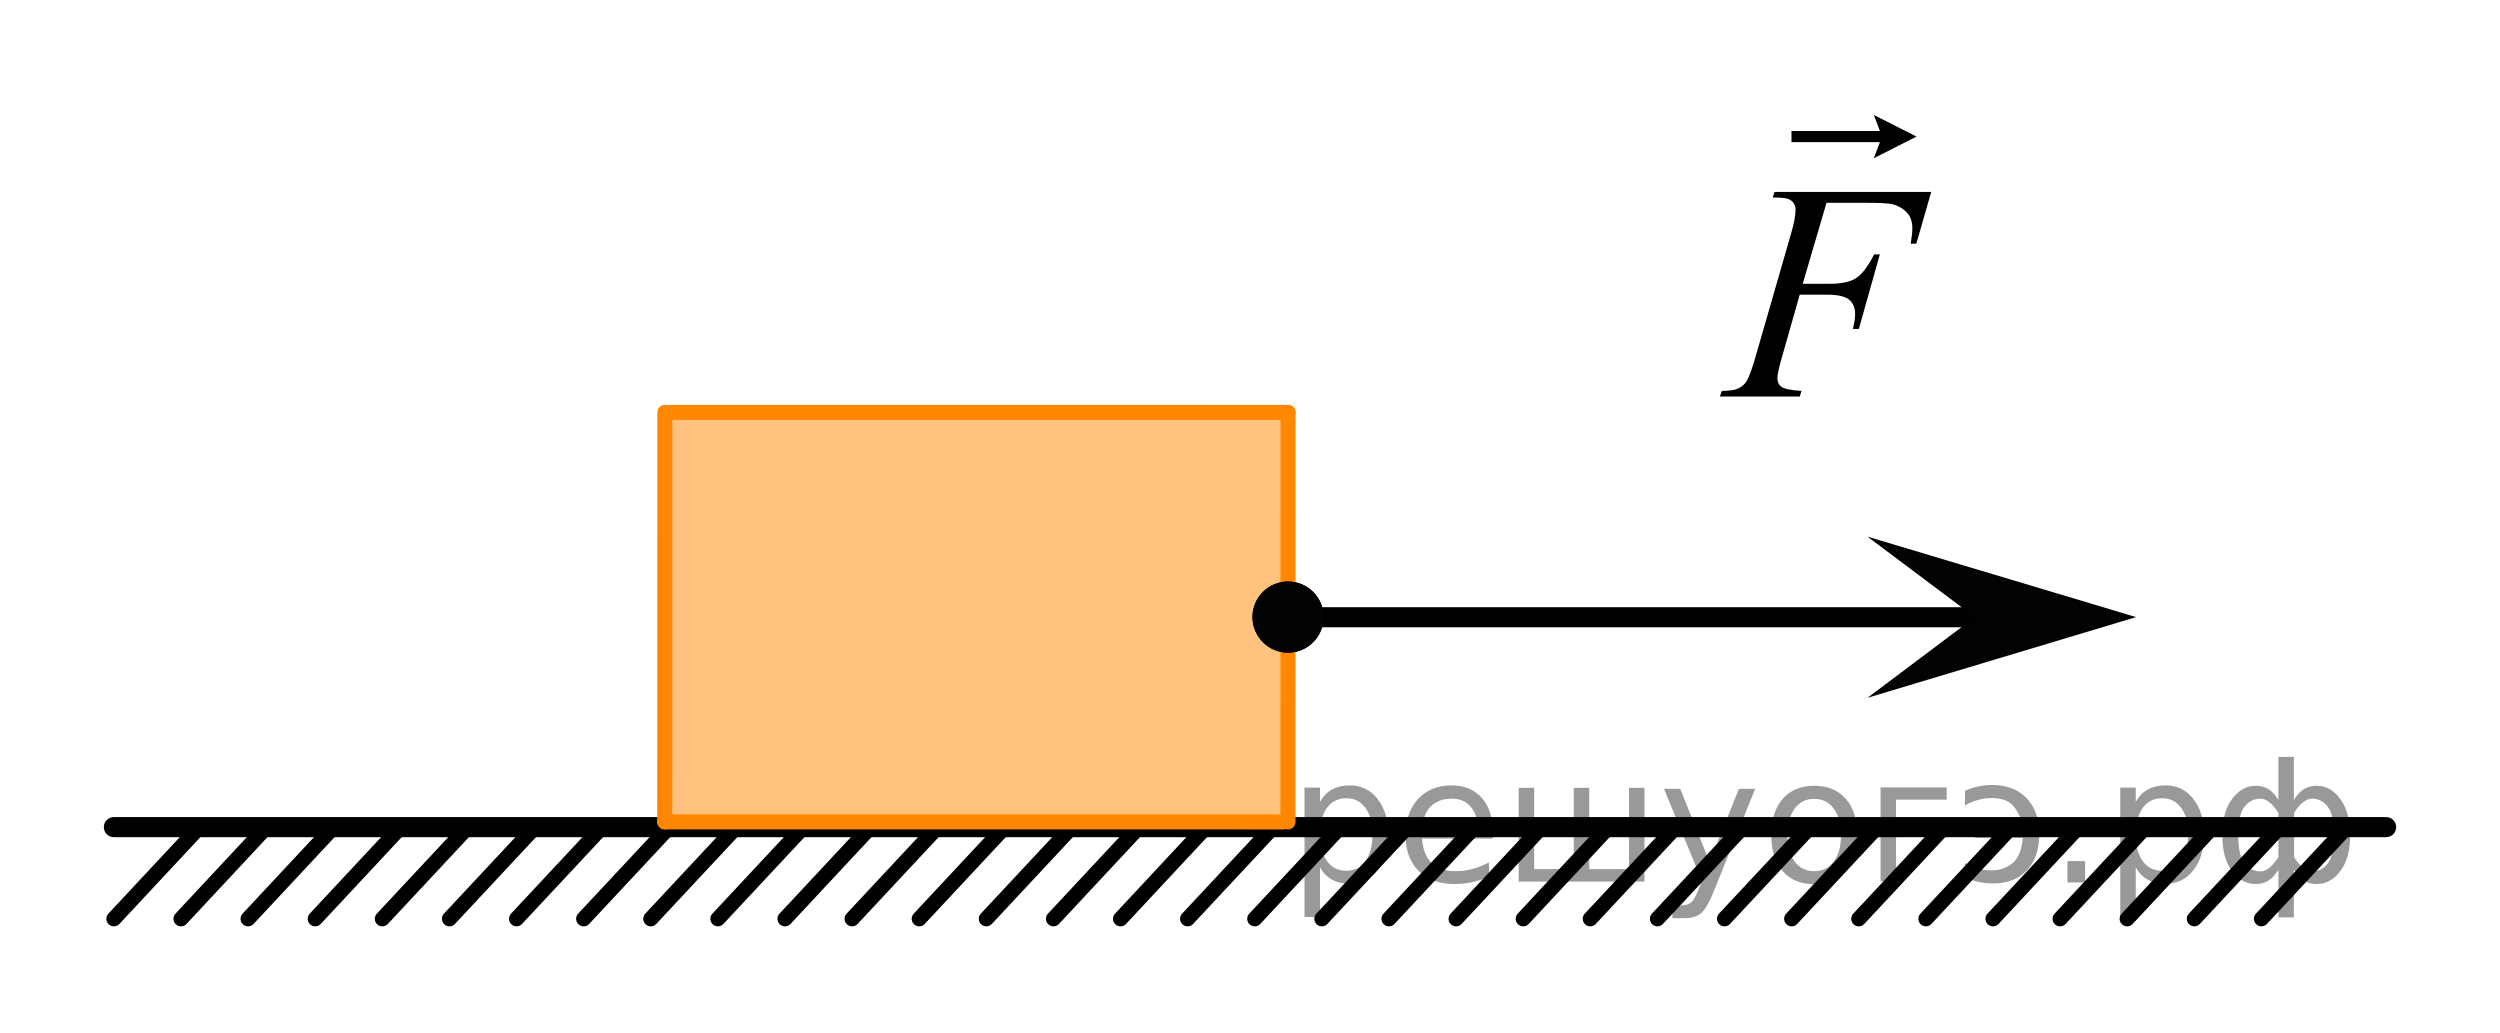
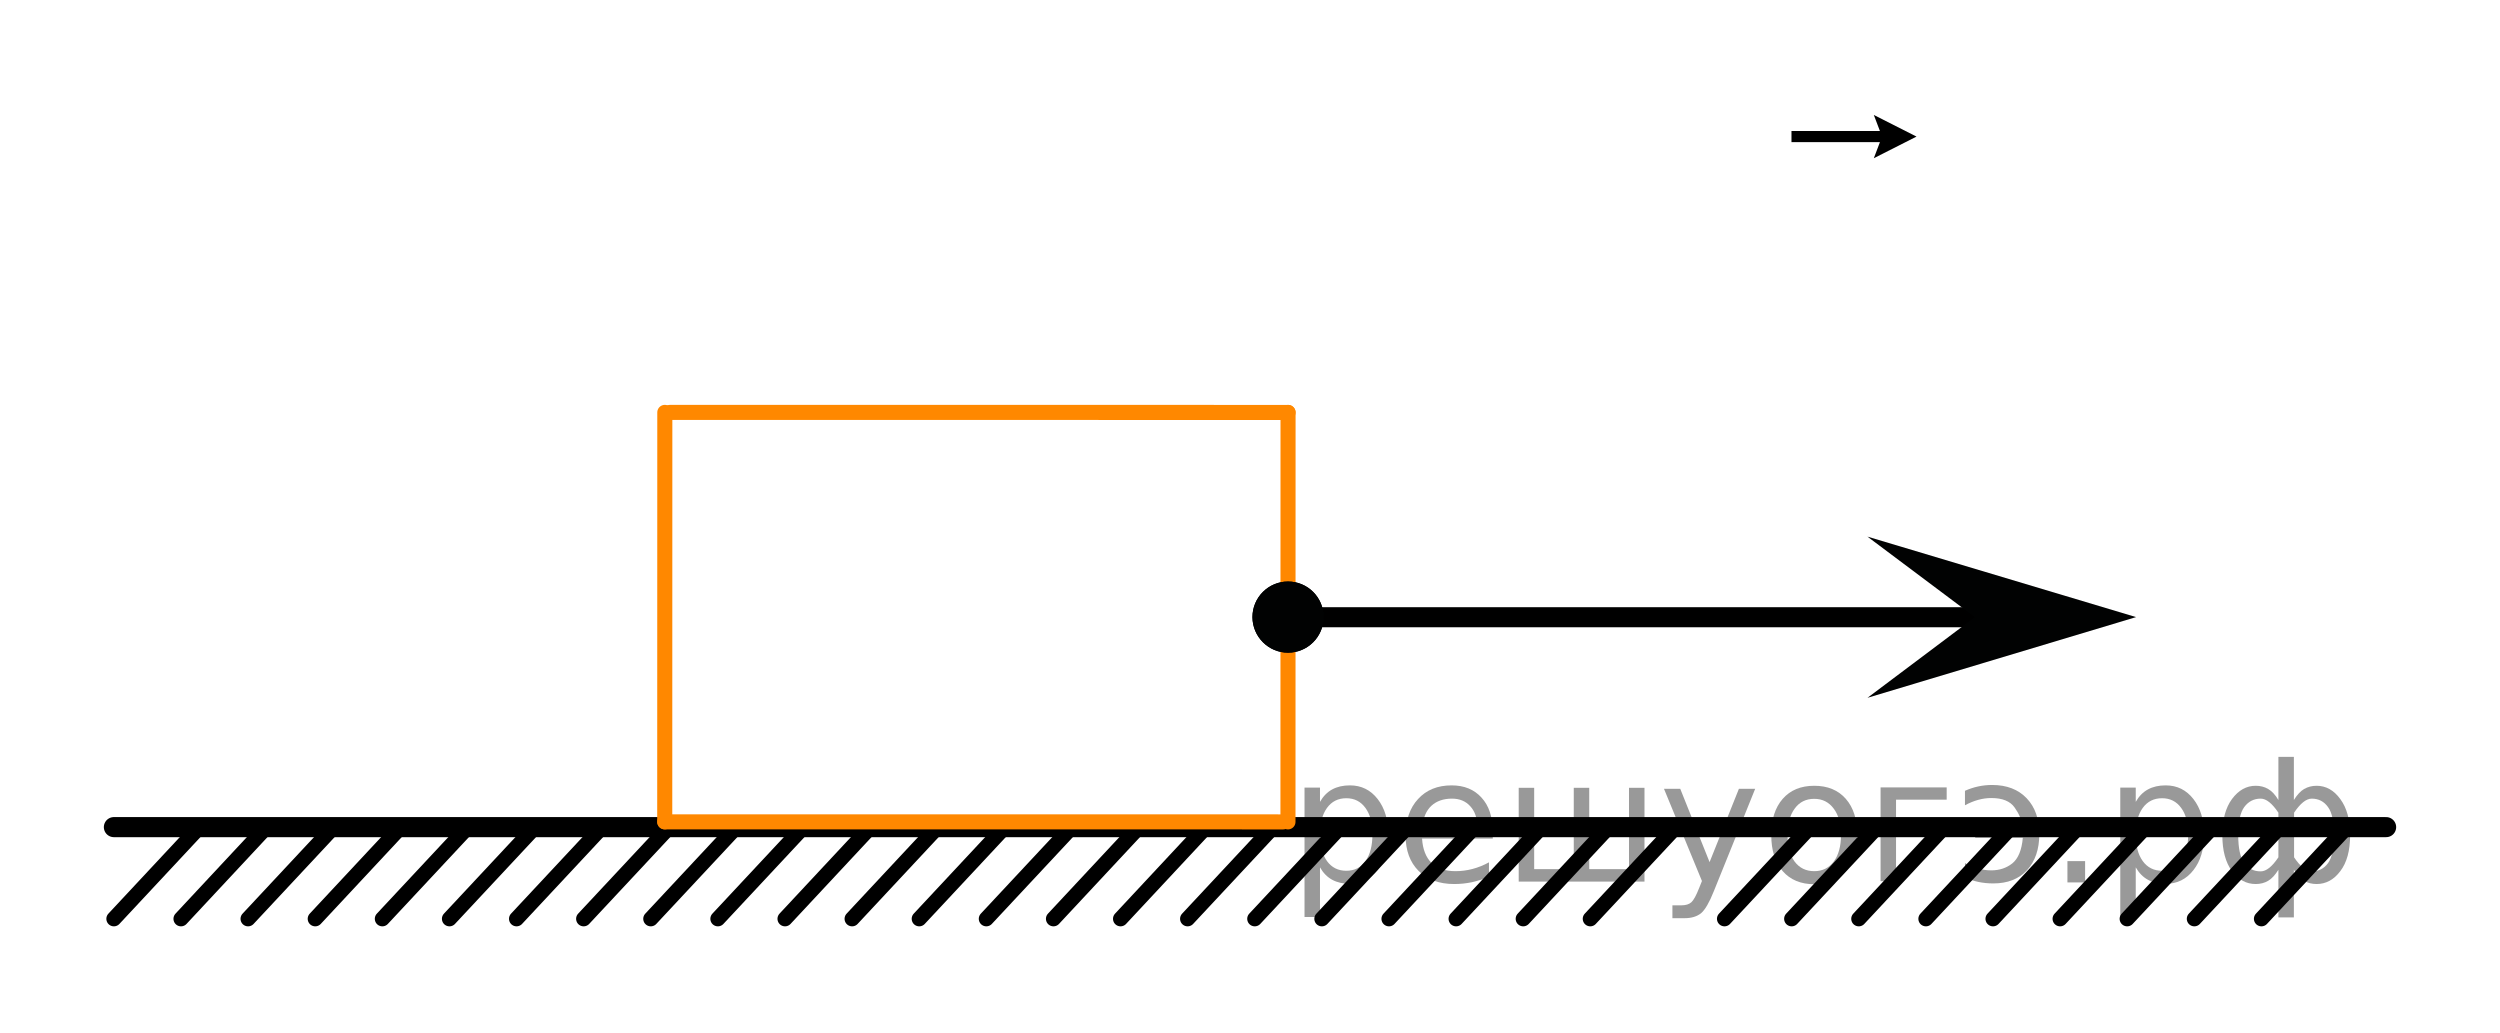
<svg xmlns="http://www.w3.org/2000/svg" xmlns:xlink="http://www.w3.org/1999/xlink" version="1.1" id="Слой_1" x="0px" y="0px" width="124.425px" height="51.396px" viewBox="-152.896 1.542 124.425 51.396" enable-background="new -152.896 1.542 124.425 51.396" xml:space="preserve">
  <line fill="none" stroke="#000000" stroke-width="0.75" stroke-linecap="round" stroke-linejoin="round" stroke-miterlimit="10" x1="-129.611" y1="42.712" x2="-133.867" y2="47.271" />
  <line fill="none" stroke="#000000" stroke-width="0.75" stroke-linecap="round" stroke-linejoin="round" stroke-miterlimit="10" x1="-132.952" y1="42.71" x2="-137.207" y2="47.271" />
  <line fill="none" stroke="#000000" stroke-width="0.75" stroke-linecap="round" stroke-linejoin="round" stroke-miterlimit="10" x1="-126.271" y1="42.712" x2="-130.527" y2="47.271" />
  <line fill="none" stroke="#000000" stroke-width="0.75" stroke-linecap="round" stroke-linejoin="round" stroke-miterlimit="10" x1="-119.591" y1="42.712" x2="-123.848" y2="47.271" />
  <line fill="none" stroke="#000000" stroke-width="0.75" stroke-linecap="round" stroke-linejoin="round" stroke-miterlimit="10" x1="-99.551" y1="42.712" x2="-103.807" y2="47.271" />
  <line fill="none" stroke="#000000" stroke-width="0.75" stroke-linecap="round" stroke-linejoin="round" stroke-miterlimit="10" x1="-106.23" y1="42.71" x2="-110.487" y2="47.271" />
  <line fill="none" stroke="#000000" stroke-width="0.75" stroke-linecap="round" stroke-linejoin="round" stroke-miterlimit="10" x1="-112.911" y1="42.712" x2="-117.167" y2="47.271" />
  <line fill="none" stroke="#000000" stroke-width="0.75" stroke-linecap="round" stroke-linejoin="round" stroke-miterlimit="10" x1="-122.932" y1="42.712" x2="-127.188" y2="47.271" />
  <line fill="none" stroke="#000000" stroke-width="0.75" stroke-linecap="round" stroke-linejoin="round" stroke-miterlimit="10" x1="-102.891" y1="42.712" x2="-107.146" y2="47.271" />
  <line fill="none" stroke="#000000" stroke-width="0.75" stroke-linecap="round" stroke-linejoin="round" stroke-miterlimit="10" x1="-109.571" y1="42.71" x2="-113.826" y2="47.271" />
  <line fill="none" stroke="#000000" stroke-width="0.75" stroke-linecap="round" stroke-linejoin="round" stroke-miterlimit="10" x1="-116.251" y1="42.712" x2="-120.507" y2="47.271" />
  <line fill="none" stroke="#000000" stroke-width="0.75" stroke-linecap="round" stroke-linejoin="round" stroke-miterlimit="10" x1="-89.531" y1="42.71" x2="-93.789" y2="47.271" />
  <line fill="none" stroke="#000000" stroke-width="0.75" stroke-linecap="round" stroke-linejoin="round" stroke-miterlimit="10" x1="-92.873" y1="42.71" x2="-97.127" y2="47.271" />
  <line fill="none" stroke="#000000" stroke-width="0.75" stroke-linecap="round" stroke-linejoin="round" stroke-miterlimit="10" x1="-96.211" y1="42.71" x2="-100.465" y2="47.271" />
  <line fill="none" stroke="#000000" stroke-width="0.75" stroke-linecap="round" stroke-linejoin="round" stroke-miterlimit="10" x1="-86.191" y1="42.71" x2="-90.447" y2="47.271" />
  <line fill="none" stroke="#000000" stroke-width="0.75" stroke-linecap="round" stroke-linejoin="round" stroke-miterlimit="10" x1="-82.852" y1="42.71" x2="-87.107" y2="47.271" />
  <line fill="none" stroke="#000000" stroke-width="0.75" stroke-linecap="round" stroke-linejoin="round" stroke-miterlimit="10" x1="-72.832" y1="42.71" x2="-77.086" y2="47.271" />
  <line fill="none" stroke="#000000" stroke-width="0.75" stroke-linecap="round" stroke-linejoin="round" stroke-miterlimit="10" x1="-76.17" y1="42.71" x2="-80.426" y2="47.271" />
  <line fill="none" stroke="#000000" stroke-width="0.75" stroke-linecap="round" stroke-linejoin="round" stroke-miterlimit="10" x1="-79.51" y1="42.71" x2="-83.766" y2="47.271" />
  <line fill="none" stroke="#000000" stroke-width="0.75" stroke-linecap="round" stroke-linejoin="round" stroke-miterlimit="10" x1="-69.49" y1="42.71" x2="-73.748" y2="47.271" />
-   <line fill="none" stroke="#000000" stroke-width="0.75" stroke-linecap="round" stroke-linejoin="round" stroke-miterlimit="10" x1="-66.15" y1="42.71" x2="-70.406" y2="47.271" />
  <line fill="none" stroke="#000000" stroke-linecap="round" stroke-linejoin="round" stroke-miterlimit="10" x1="-147.228" y1="42.708" x2="-34.139" y2="42.708" />
  <rect x="-124.646" y="47.271" fill="none" width="86.757" height="5.668" />
  <rect x="-152.896" y="10.959" fill="none" width="5.668" height="40.294" />
  <line fill="none" stroke="#FF8800" stroke-width="0.75" stroke-linecap="round" stroke-linejoin="round" stroke-miterlimit="10" x1="-88.794" y1="42.447" x2="-88.79" y2="22.069" />
  <line fill="none" stroke="#FF8800" stroke-width="0.75" stroke-linecap="round" stroke-linejoin="round" stroke-miterlimit="10" x1="-89.037" y1="42.448" x2="-119.812" y2="42.445" />
-   <polygon opacity="0.5" fill="#FF8800" enable-background="new    " points="-119.81,42.439 -88.793,42.443 -88.79,22.069   -119.808,22.067 " />
  <line fill="none" stroke="#FF8800" stroke-width="0.75" stroke-linecap="round" stroke-linejoin="round" stroke-miterlimit="10" x1="-119.812" y1="42.445" x2="-119.808" y2="22.067" />
  <line fill="none" stroke="#FF8800" stroke-width="0.75" stroke-linecap="round" stroke-linejoin="round" stroke-miterlimit="10" x1="-88.79" y1="22.069" x2="-119.554" y2="22.068" />
  <line fill="none" stroke="#000000" stroke-linecap="round" stroke-linejoin="round" stroke-miterlimit="10" x1="-88.79" y1="32.262" x2="-51.576" y2="32.262" />
  <polygon fill="#010202" points="-54.606,32.257 -59.954,28.249 -46.583,32.255 -59.951,36.272 " />
  <g>
    <path fill="#010202" d="M-88.791,34.026c0.979,0,1.771-0.797,1.771-1.771c0-0.979-0.793-1.771-1.771-1.771   s-1.771,0.796-1.771,1.771C-90.558,33.231-89.765,34.026-88.791,34.026L-88.791,34.026z" />
    <path fill="#010202" d="M-88.791,34.026c0.979,0,1.771-0.797,1.771-1.771c0-0.979-0.793-1.771-1.771-1.771   s-1.771,0.796-1.771,1.771C-90.558,33.231-89.765,34.026-88.791,34.026L-88.791,34.026z" />
  </g>
  <rect x="-34.139" y="9.915" fill="none" width="5.668" height="41.138" />
  <rect x="-141.407" y="1.542" fill="none" width="97.068" height="5.668" />
  <line fill="none" stroke="#000000" stroke-width="0.75" stroke-linecap="round" stroke-linejoin="round" stroke-miterlimit="10" x1="-139.634" y1="42.71" x2="-143.888" y2="47.271" />
  <line fill="none" stroke="#000000" stroke-width="0.75" stroke-linecap="round" stroke-linejoin="round" stroke-miterlimit="10" x1="-142.972" y1="42.71" x2="-147.228" y2="47.271" />
  <line fill="none" stroke="#000000" stroke-width="0.75" stroke-linecap="round" stroke-linejoin="round" stroke-miterlimit="10" x1="-136.292" y1="42.71" x2="-140.55" y2="47.271" />
  <line fill="none" stroke="#000000" stroke-width="0.75" stroke-linecap="round" stroke-linejoin="round" stroke-miterlimit="10" x1="-62.809" y1="42.71" x2="-67.068" y2="47.271" />
  <line fill="none" stroke="#000000" stroke-width="0.75" stroke-linecap="round" stroke-linejoin="round" stroke-miterlimit="10" x1="-59.469" y1="42.71" x2="-63.725" y2="47.271" />
  <line fill="none" stroke="#000000" stroke-width="0.75" stroke-linecap="round" stroke-linejoin="round" stroke-miterlimit="10" x1="-56.13" y1="42.71" x2="-60.385" y2="47.271" />
  <line fill="none" stroke="#000000" stroke-width="0.75" stroke-linecap="round" stroke-linejoin="round" stroke-miterlimit="10" x1="-46.111" y1="42.71" x2="-50.365" y2="47.271" />
  <line fill="none" stroke="#000000" stroke-width="0.75" stroke-linecap="round" stroke-linejoin="round" stroke-miterlimit="10" x1="-49.448" y1="42.71" x2="-53.704" y2="47.271" />
  <line fill="none" stroke="#000000" stroke-width="0.75" stroke-linecap="round" stroke-linejoin="round" stroke-miterlimit="10" x1="-52.788" y1="42.71" x2="-57.044" y2="47.271" />
  <line fill="none" stroke="#000000" stroke-width="0.75" stroke-linecap="round" stroke-linejoin="round" stroke-miterlimit="10" x1="-42.769" y1="42.71" x2="-47.027" y2="47.271" />
  <line fill="none" stroke="#000000" stroke-width="0.75" stroke-linecap="round" stroke-linejoin="round" stroke-miterlimit="10" x1="-39.428" y1="42.71" x2="-43.684" y2="47.271" />
  <line fill="none" stroke="#000000" stroke-width="0.75" stroke-linecap="round" stroke-linejoin="round" stroke-miterlimit="10" x1="-36.09" y1="42.71" x2="-40.344" y2="47.271" />
  <g>
    <g>
      <defs>
        <rect id="SVGID_1_" x="-69.849" y="3.504" width="16.56" height="20.7" />
      </defs>
      <clipPath id="SVGID_2_">
        <use xlink:href="#SVGID_1_" overflow="visible" />
      </clipPath>
      <g clip-path="url(#SVGID_2_)">
		</g>
    </g>
    <g>
      <defs>
        <polygon id="SVGID_3_" points="-69.905,24.08 -53.345,24.08 -53.345,3.104 -69.905,3.104 -69.905,24.08    " />
      </defs>
      <clipPath id="SVGID_4_">
        <use xlink:href="#SVGID_3_" overflow="visible" />
      </clipPath>
      <g clip-path="url(#SVGID_4_)">
-         <path d="M-61.99,11.634l-1.186,4.033h1.319c0.593,0,1.037-0.092,1.331-0.278c0.294-0.185,0.597-0.581,0.908-1.187h0.282     l-1.045,3.71h-0.296c0.074-0.301,0.111-0.548,0.111-0.744c0-0.306-0.1-0.542-0.3-0.71c-0.2-0.167-0.575-0.251-1.123-0.251h-1.334     l-0.875,3.072c-0.158,0.546-0.237,0.909-0.237,1.089c0,0.185,0.068,0.328,0.204,0.428c0.136,0.1,0.468,0.167,0.997,0.203     l-0.089,0.278h-3.973L-67.201,21c0.386-0.01,0.643-0.045,0.771-0.105c0.198-0.085,0.343-0.2,0.438-0.345     c0.133-0.205,0.292-0.628,0.474-1.27l1.771-6.136c0.144-0.496,0.215-0.884,0.215-1.164c0-0.13-0.032-0.242-0.096-0.334     s-0.159-0.162-0.285-0.207s-0.377-0.067-0.752-0.067l0.089-0.278h7.797l-0.741,2.577h-0.281c0.054-0.311,0.082-0.566,0.082-0.766     c0-0.331-0.09-0.592-0.271-0.785c-0.18-0.192-0.411-0.329-0.693-0.409c-0.198-0.05-0.64-0.075-1.327-0.075H-61.99z" />
-       </g>
+         </g>
      <g clip-path="url(#SVGID_4_)">
        <path d="M-59.636,9.417l0.304-0.8h-4.402V8.063h4.402l-0.304-0.8l2.125,1.077L-59.636,9.417z" />
      </g>
    </g>
  </g>
  <g style="stroke:none;fill:#000;fill-opacity:0.40">
    <path d="m -87.2,44.7 v 2.48 h -0.77 v -6.44 h 0.77 v 0.71 q 0.24,-0.42 0.61,-0.62 0.37,-0.20 0.88,-0.20 0.85,0 1.38,0.68 0.53,0.68 0.53,1.77 0,1.10 -0.53,1.77 -0.53,0.68 -1.38,0.68 -0.51,0 -0.88,-0.20 -0.37,-0.20 -0.61,-0.62 z m 2.61,-1.63 q 0,-0.85 -0.35,-1.32 -0.35,-0.48 -0.95,-0.48 -0.61,0 -0.96,0.48 -0.35,0.48 -0.35,1.32 0,0.85 0.35,1.33 0.35,0.48 0.96,0.48 0.61,0 0.95,-0.48 0.35,-0.48 0.35,-1.33 z" />
    <path d="m -78.6,42.9 v 0.38 h -3.52 q 0.05,0.79 0.47,1.21 0.43,0.41 1.19,0.41 0.44,0 0.85,-0.11 0.42,-0.11 0.82,-0.33 v 0.72 q -0.41,0.17 -0.85,0.27 -0.43,0.09 -0.88,0.09 -1.12,0 -1.77,-0.65 -0.65,-0.65 -0.65,-1.76 0,-1.15 0.62,-1.82 0.62,-0.68 1.67,-0.68 0.94,0 1.49,0.61 0.55,0.60 0.55,1.65 z m -0.77,-0.23 q -0.01,-0.63 -0.35,-1.00 -0.34,-0.38 -0.91,-0.38 -0.64,0 -1.03,0.36 -0.38,0.36 -0.44,1.02 z" />
    <path d="m -73.8,44.8 h 1.98 v -4.05 h 0.77 v 4.67 h -6.26 v -4.67 h 0.77 v 4.05 h 1.97 v -4.05 h 0.77 z" />
    <path d="m -67.6,45.9 q -0.33,0.83 -0.63,1.09 -0.31,0.25 -0.82,0.25 h -0.61 v -0.64 h 0.45 q 0.32,0 0.49,-0.15 0.17,-0.15 0.39,-0.71 l 0.14,-0.35 -1.89,-4.59 h 0.81 l 1.46,3.65 1.46,-3.65 h 0.81 z" />
    <path d="m -62.6,41.3 q -0.62,0 -0.97,0.48 -0.36,0.48 -0.36,1.32 0,0.84 0.35,1.32 0.36,0.48 0.98,0.48 0.61,0 0.97,-0.48 0.36,-0.48 0.36,-1.32 0,-0.83 -0.36,-1.31 -0.36,-0.49 -0.97,-0.49 z m 0,-0.65 q 1,0 1.57,0.65 0.57,0.65 0.57,1.80 0,1.15 -0.57,1.80 -0.57,0.65 -1.57,0.65 -1.00,0 -1.57,-0.65 -0.57,-0.65 -0.57,-1.80 0,-1.15 0.57,-1.80 0.57,-0.65 1.57,-0.65 z" />
    <path d="m -59.3,45.4 v -4.67 h 3.29 v 0.61 h -2.52 v 4.05 z" />
    <path d="m -55.1,44.5 q 0.66,0.36 1.31,0.36 0.61,0 1.05,-0.35 0.44,-0.36 0.52,-1.27 h -2.37 v -0.61 h 2.34 q -0.05,-0.44 -0.38,-0.90 -0.33,-0.47 -1.16,-0.47 -0.64,0 -1.31,0.36 v -0.72 q 0.65,-0.29 1.35,-0.29 1.09,0 1.72,0.66 0.63,0.66 0.63,1.79 0,1.12 -0.61,1.79 -0.61,0.66 -1.68,0.66 -0.79,0 -1.40,-0.30 z" />
    <path d="m -50.0,44.4 h 0.88 v 1.06 h -0.88 z" />
    <path d="m -46.6,44.7 v 2.48 h -0.77 v -6.44 h 0.77 v 0.71 q 0.24,-0.42 0.61,-0.62 0.37,-0.20 0.88,-0.20 0.85,0 1.38,0.68 0.53,0.68 0.53,1.77 0,1.10 -0.53,1.77 -0.53,0.68 -1.38,0.68 -0.51,0 -0.88,-0.20 -0.37,-0.20 -0.61,-0.62 z m 2.61,-1.63 q 0,-0.85 -0.35,-1.32 -0.35,-0.48 -0.95,-0.48 -0.61,0 -0.96,0.48 -0.35,0.48 -0.35,1.32 0,0.85 0.35,1.33 0.35,0.48 0.96,0.48 0.61,0 0.95,-0.48 0.35,-0.48 0.35,-1.33 z" />
    <path d="m -41.5,43.1 q 0,0.98 0.30,1.40 0.30,0.41 0.82,0.41 0.41,0 0.88,-0.70 v -2.22 q -0.47,-0.70 -0.88,-0.70 -0.51,0 -0.82,0.42 -0.30,0.41 -0.30,1.39 z m 2,4.10 v -2.37 q -0.24,0.39 -0.51,0.55 -0.27,0.16 -0.62,0.16 -0.70,0 -1.18,-0.64 -0.48,-0.65 -0.48,-1.79 0,-1.15 0.48,-1.80 0.49,-0.66 1.18,-0.66 0.35,0 0.62,0.16 0.28,0.16 0.51,0.55 v -2.15 h 0.77 v 2.15 q 0.24,-0.39 0.51,-0.55 0.28,-0.16 0.62,-0.16 0.70,0 1.18,0.66 0.49,0.66 0.49,1.80 0,1.15 -0.49,1.79 -0.48,0.64 -1.18,0.64 -0.35,0 -0.62,-0.16 -0.27,-0.16 -0.51,-0.55 v 2.37 z m 2.77,-4.10 q 0,-0.98 -0.30,-1.39 -0.30,-0.42 -0.81,-0.42 -0.41,0 -0.88,0.70 v 2.22 q 0.47,0.70 0.88,0.70 0.51,0 0.81,-0.41 0.30,-0.42 0.30,-1.40 z" />
  </g>
</svg>